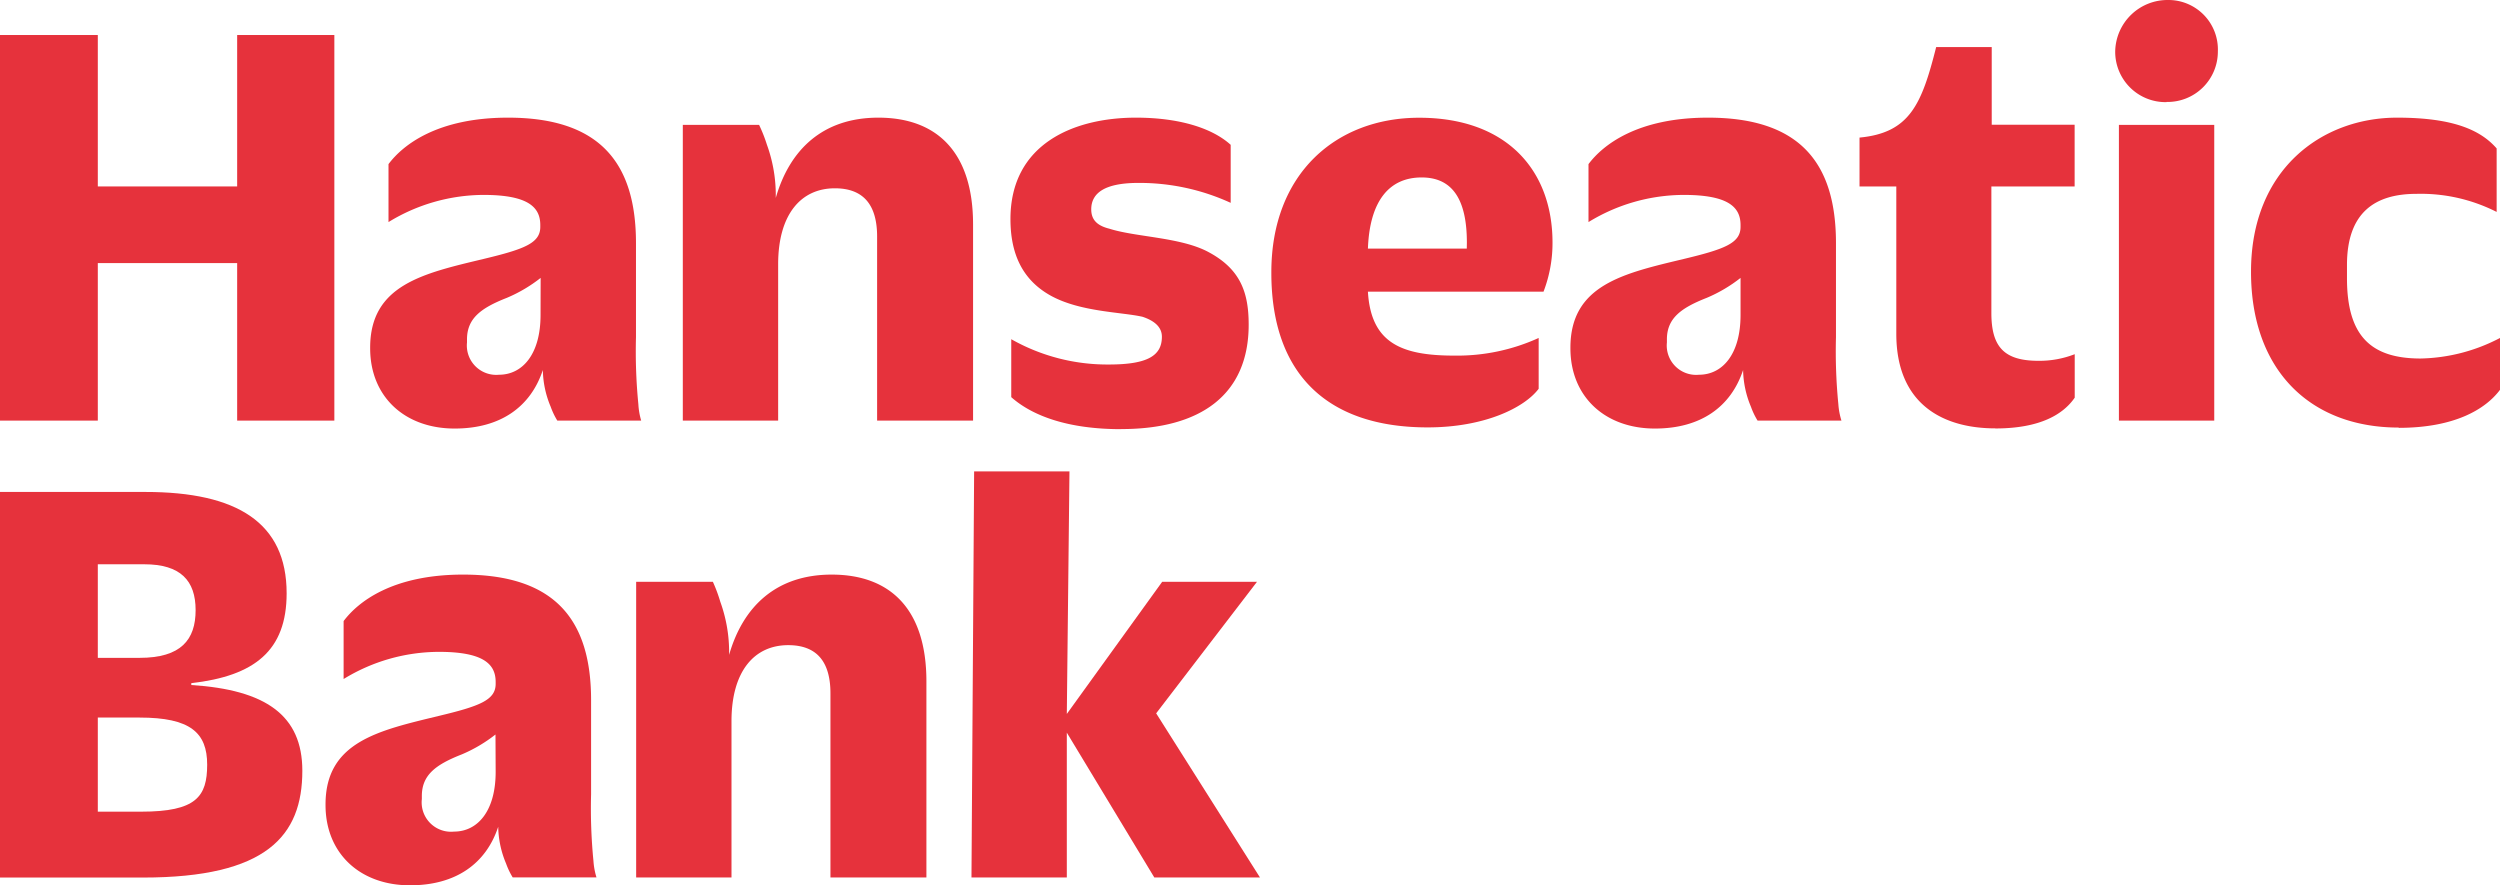
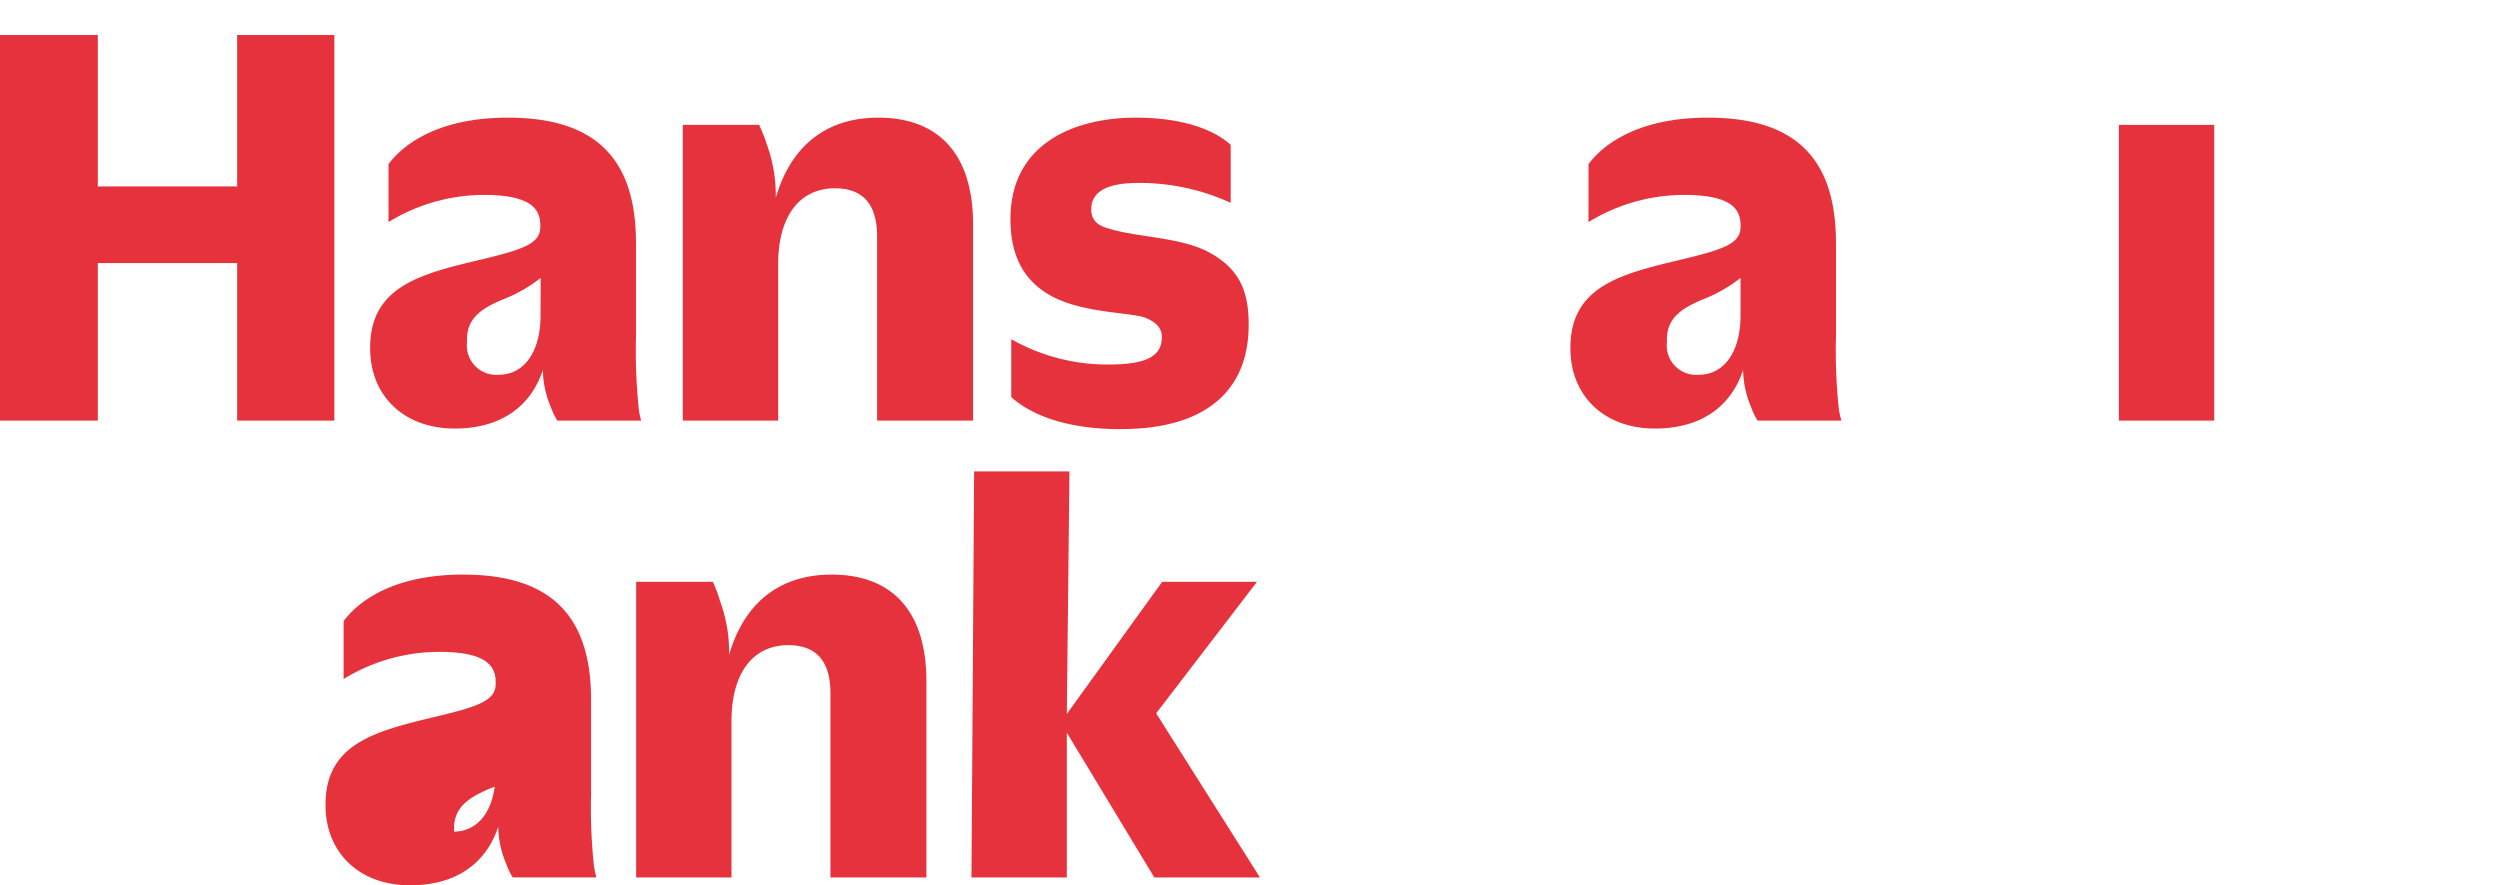
<svg xmlns="http://www.w3.org/2000/svg" id="Hanseatic_Bank" data-name="Hanseatic Bank" viewBox="0 0 283.46 100.38">
  <defs>
    <style>.cls-1{fill:#e6323c;}</style>
  </defs>
  <title>HB001_Logo_Links_RGB_RZ</title>
-   <path class="cls-1" d="M286.14,62.68c6.36,0,9.85-2.12,11.49-4.31V52.49a20.16,20.16,0,0,1-9,2.33c-5.68,0-8.35-2.6-8.35-9.1v-1.5c0-6,3.22-8.07,7.87-8.07a19,19,0,0,1,9.1,2.05V31c-1.85-2.12-5-3.49-11.29-3.49-8.55,0-16.56,5.88-16.56,17.45V45c0,11.15,6.71,17.65,16.76,17.65" transform="translate(-14.17 -14.17)" />
  <rect class="cls-1" x="240.25" y="14.16" width="10.81" height="33.53" />
-   <path class="cls-1" d="M259.82,25.73A5.71,5.71,0,0,0,265.64,20,5.61,5.61,0,0,0,260,14.17,5.94,5.94,0,0,0,254,20a5.71,5.71,0,0,0,5.82,5.75" transform="translate(-14.17 -14.17)" />
-   <path class="cls-1" d="M240.41,62.75c5.13,0,7.73-1.64,9-3.49V54.33a11,11,0,0,1-4.11.75c-3.83,0-5.34-1.51-5.34-5.41V35.31h9.44v-7H240V19.51h-6.3c-1.64,6.5-3,9.72-8.69,10.26v5.54h4.17V52c0,8.21,5.54,10.74,11.22,10.74" transform="translate(-14.17 -14.17)" />
  <path class="cls-1" d="M91.59,61.86H102.4V44.14c0-5.68,2.6-8.62,6.43-8.62,3.22,0,4.79,1.85,4.79,5.47V61.86H124.5V39.62c0-8.21-4.11-12.11-10.74-12.11-6.3,0-10.06,3.63-11.63,9.1v-.55a16.75,16.75,0,0,0-1-5.47,17.25,17.25,0,0,0-.89-2.26H91.59Z" transform="translate(-14.17 -14.17)" />
  <polygon class="cls-1" points="0 47.69 11.09 47.69 11.09 29.83 26.89 29.83 26.89 47.69 37.91 47.69 37.91 3.97 26.89 3.97 26.89 21.14 11.09 21.14 11.09 3.97 0 3.97 0 47.69" />
  <path class="cls-1" d="M86.55,60a61.07,61.07,0,0,1-.27-7.59V41.74c0-9-4-14.23-14.51-14.23-8,0-11.91,3.08-13.55,5.27v6.57A20.74,20.74,0,0,1,69,36.27c5.13,0,6.43,1.44,6.43,3.42v.21c0,1.85-1.85,2.53-6.43,3.63-6.84,1.64-12.86,2.94-12.86,10.06v.07c0,5.47,3.9,9.1,9.58,9.1,5.2,0,8.62-2.46,10-6.64a11.13,11.13,0,0,0,.89,4.17,8.41,8.41,0,0,0,.75,1.57h9.51A8.1,8.1,0,0,1,86.55,60ZM75.46,49.89c0,4.45-2.05,6.77-4.72,6.77A3.33,3.33,0,0,1,67.12,53v-.34c0-2.39,1.57-3.56,4.52-4.72a16.65,16.65,0,0,0,3.83-2.26Z" transform="translate(-14.17 -14.17)" />
  <polygon class="cls-1" points="110.15 99.49 120.96 99.49 120.96 83.07 130.88 99.49 142.86 99.49 131.09 80.88 142.52 65.97 131.77 65.97 120.96 80.95 121.26 53.45 110.45 53.45 110.15 99.49" />
-   <path class="cls-1" d="M35.86,91.84v-.21c7.18-.82,10.81-3.69,10.81-10.19,0-8-5.61-11.49-16-11.49H14.17v43.72H30.39c14,0,18.06-4.72,18.06-12.11C48.45,95.26,44.28,92.38,35.86,91.84ZM25.26,78.15h5.27c4.11,0,5.82,1.85,5.82,5.2S34.7,88.76,30,88.76H25.26Zm4.93,28.05H25.26V95.53H30c5.75,0,7.66,1.71,7.66,5.34S36.41,106.2,30.18,106.2Z" transform="translate(-14.17 -14.17)" />
  <path class="cls-1" d="M86.3,113.66H97.11V95.94c0-5.68,2.6-8.62,6.43-8.62,3.22,0,4.79,1.85,4.79,5.47v20.87h10.88V91.43c0-8.21-4.11-12.11-10.74-12.11-6.3,0-10.06,3.63-11.63,9.1v-.55a16.75,16.75,0,0,0-1-5.47A17.25,17.25,0,0,0,95,80.14H86.3Z" transform="translate(-14.17 -14.17)" />
-   <path class="cls-1" d="M81.46,111.81a61.07,61.07,0,0,1-.27-7.59V93.55c0-9-4-14.23-14.51-14.23-8,0-11.91,3.08-13.55,5.27v6.57a20.74,20.74,0,0,1,10.81-3.08c5.13,0,6.43,1.44,6.43,3.42v.21c0,1.85-1.85,2.53-6.43,3.63C57.1,97,51.08,98.27,51.08,105.38v.07c0,5.47,3.9,9.1,9.58,9.1,5.2,0,8.62-2.46,10-6.64a11.13,11.13,0,0,0,.89,4.17,8.41,8.41,0,0,0,.75,1.57H81.8A8.1,8.1,0,0,1,81.46,111.81ZM70.37,101.69c0,4.45-2.05,6.77-4.72,6.77A3.33,3.33,0,0,1,62,104.77v-.34c0-2.39,1.57-3.56,4.52-4.72a16.65,16.65,0,0,0,3.83-2.26Z" transform="translate(-14.17 -14.17)" />
+   <path class="cls-1" d="M81.46,111.81a61.07,61.07,0,0,1-.27-7.59V93.55c0-9-4-14.23-14.51-14.23-8,0-11.91,3.08-13.55,5.27v6.57a20.74,20.74,0,0,1,10.81-3.08c5.13,0,6.43,1.44,6.43,3.42v.21c0,1.85-1.85,2.53-6.43,3.63C57.1,97,51.08,98.27,51.08,105.38v.07c0,5.47,3.9,9.1,9.58,9.1,5.2,0,8.62-2.46,10-6.64a11.13,11.13,0,0,0,.89,4.17,8.41,8.41,0,0,0,.75,1.57H81.8A8.1,8.1,0,0,1,81.46,111.81ZM70.37,101.69c0,4.45-2.05,6.77-4.72,6.77v-.34c0-2.39,1.57-3.56,4.52-4.72a16.65,16.65,0,0,0,3.83-2.26Z" transform="translate(-14.17 -14.17)" />
  <path class="cls-1" d="M222.61,60a60.92,60.92,0,0,1-.27-7.59V41.74c0-9-4-14.23-14.51-14.23-8,0-11.91,3.08-13.55,5.27v6.57a20.74,20.74,0,0,1,10.81-3.08c5.13,0,6.43,1.44,6.43,3.42v.21c0,1.85-1.85,2.53-6.43,3.63-6.84,1.64-12.86,2.94-12.86,10.06v.07c0,5.47,3.9,9.1,9.58,9.1,5.2,0,8.62-2.46,10-6.64a11.14,11.14,0,0,0,.89,4.17,8.37,8.37,0,0,0,.75,1.57h9.51A8.1,8.1,0,0,1,222.61,60ZM211.52,49.89c0,4.45-2.05,6.77-4.72,6.77A3.33,3.33,0,0,1,203.17,53v-.34c0-2.39,1.57-3.56,4.52-4.72a16.64,16.64,0,0,0,3.83-2.26Z" transform="translate(-14.17 -14.17)" />
  <path class="cls-1" d="M141.31,62.82c9,0,14.44-3.9,14.44-11.84,0-3.76-1-6.36-4.65-8.28-3.15-1.64-8.14-1.64-11.15-2.6-1.37-.34-2.05-1-2.05-2.19,0-2,1.78-3,5.34-3a24.79,24.79,0,0,1,10.47,2.26V30.59c-2.12-1.92-5.88-3.08-10.74-3.08-7,0-14.23,2.94-14.23,11.5,0,3.76,1.23,6.84,4.58,8.69s8.07,1.85,10.4,2.39c1.44.48,2.19,1.23,2.19,2.26,0,2.12-1.57,3.15-6,3.15a22.09,22.09,0,0,1-11.08-2.87v6.57c2.39,2.12,6.43,3.63,12.45,3.63" transform="translate(-14.17 -14.17)" />
-   <path class="cls-1" d="M190.2,41.68c0-8.21-5.2-14.16-15.12-14.16-9.44,0-16.76,6.36-16.76,17.52v.07c0,11.43,6.3,17.52,17.72,17.52,6.5,0,11-2.26,12.59-4.38V52.49a22.29,22.29,0,0,1-9.58,2c-6,0-9.44-1.44-9.78-7.25h19.91A15.35,15.35,0,0,0,190.2,41.68Zm-9.72.68H169.27c.2-5.47,2.46-8.07,6.09-8.07,3.28,0,5.13,2.19,5.13,7.39Z" transform="translate(-14.17 -14.17)" />
</svg>